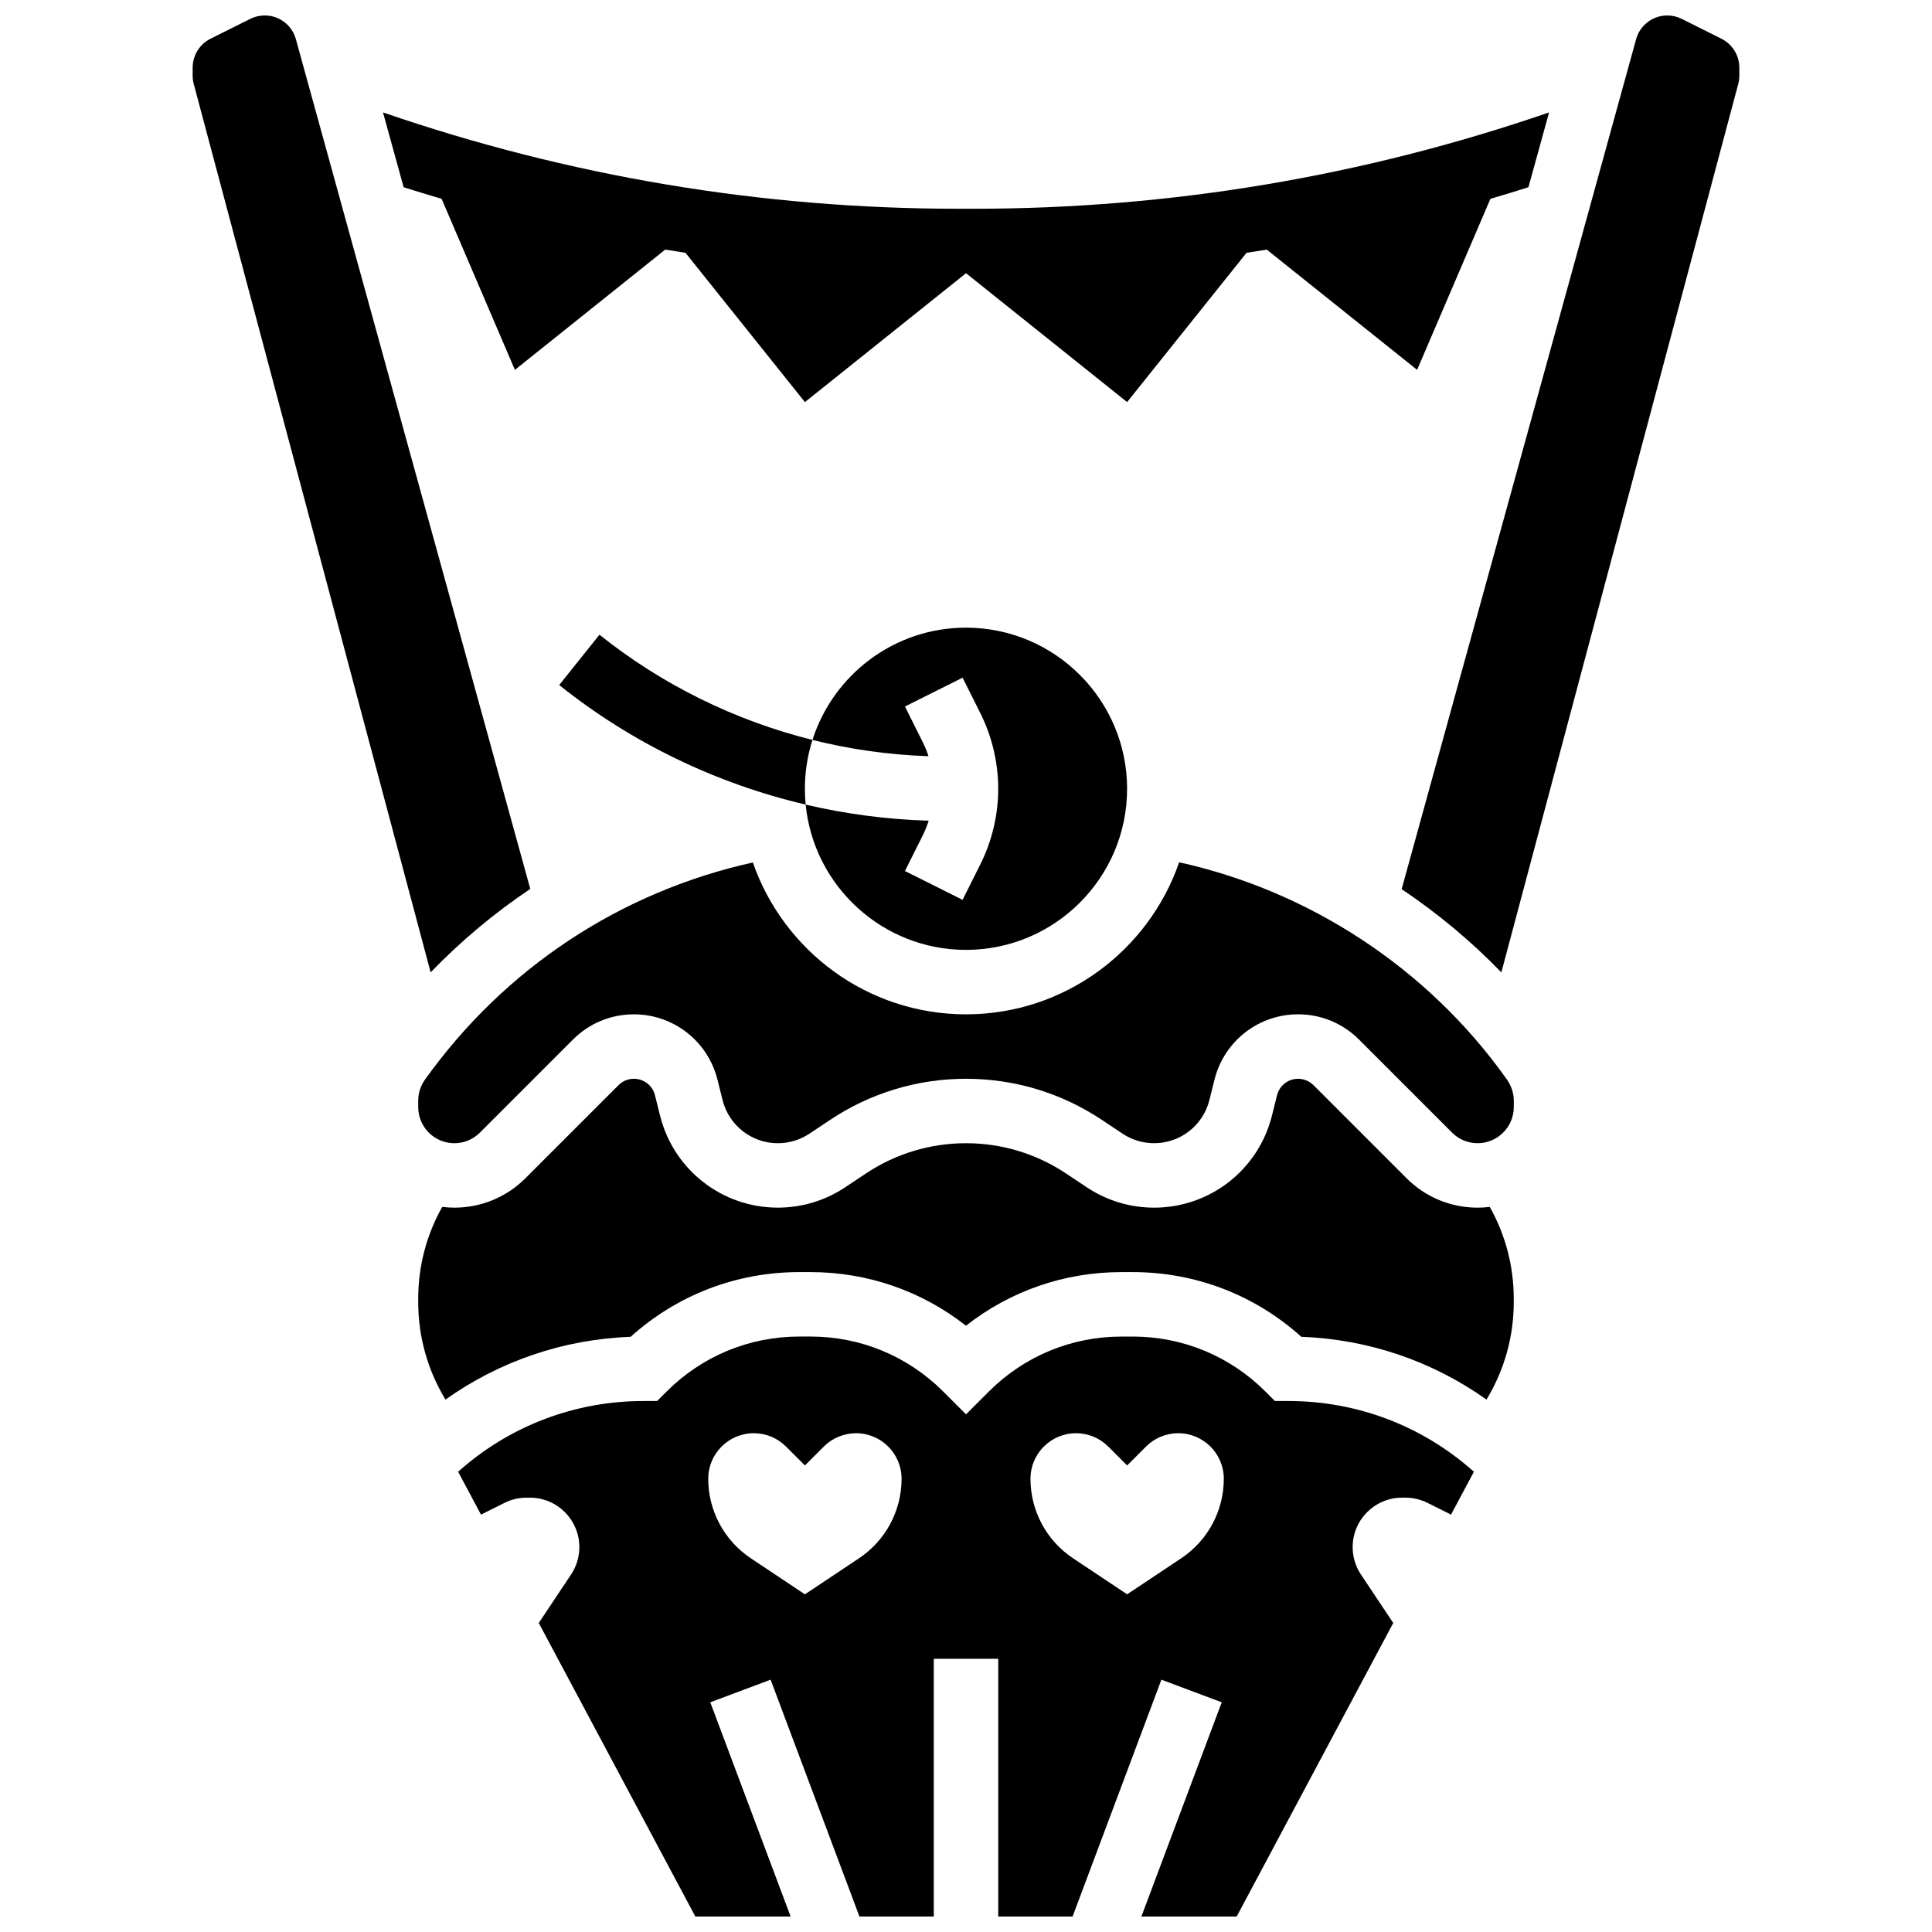
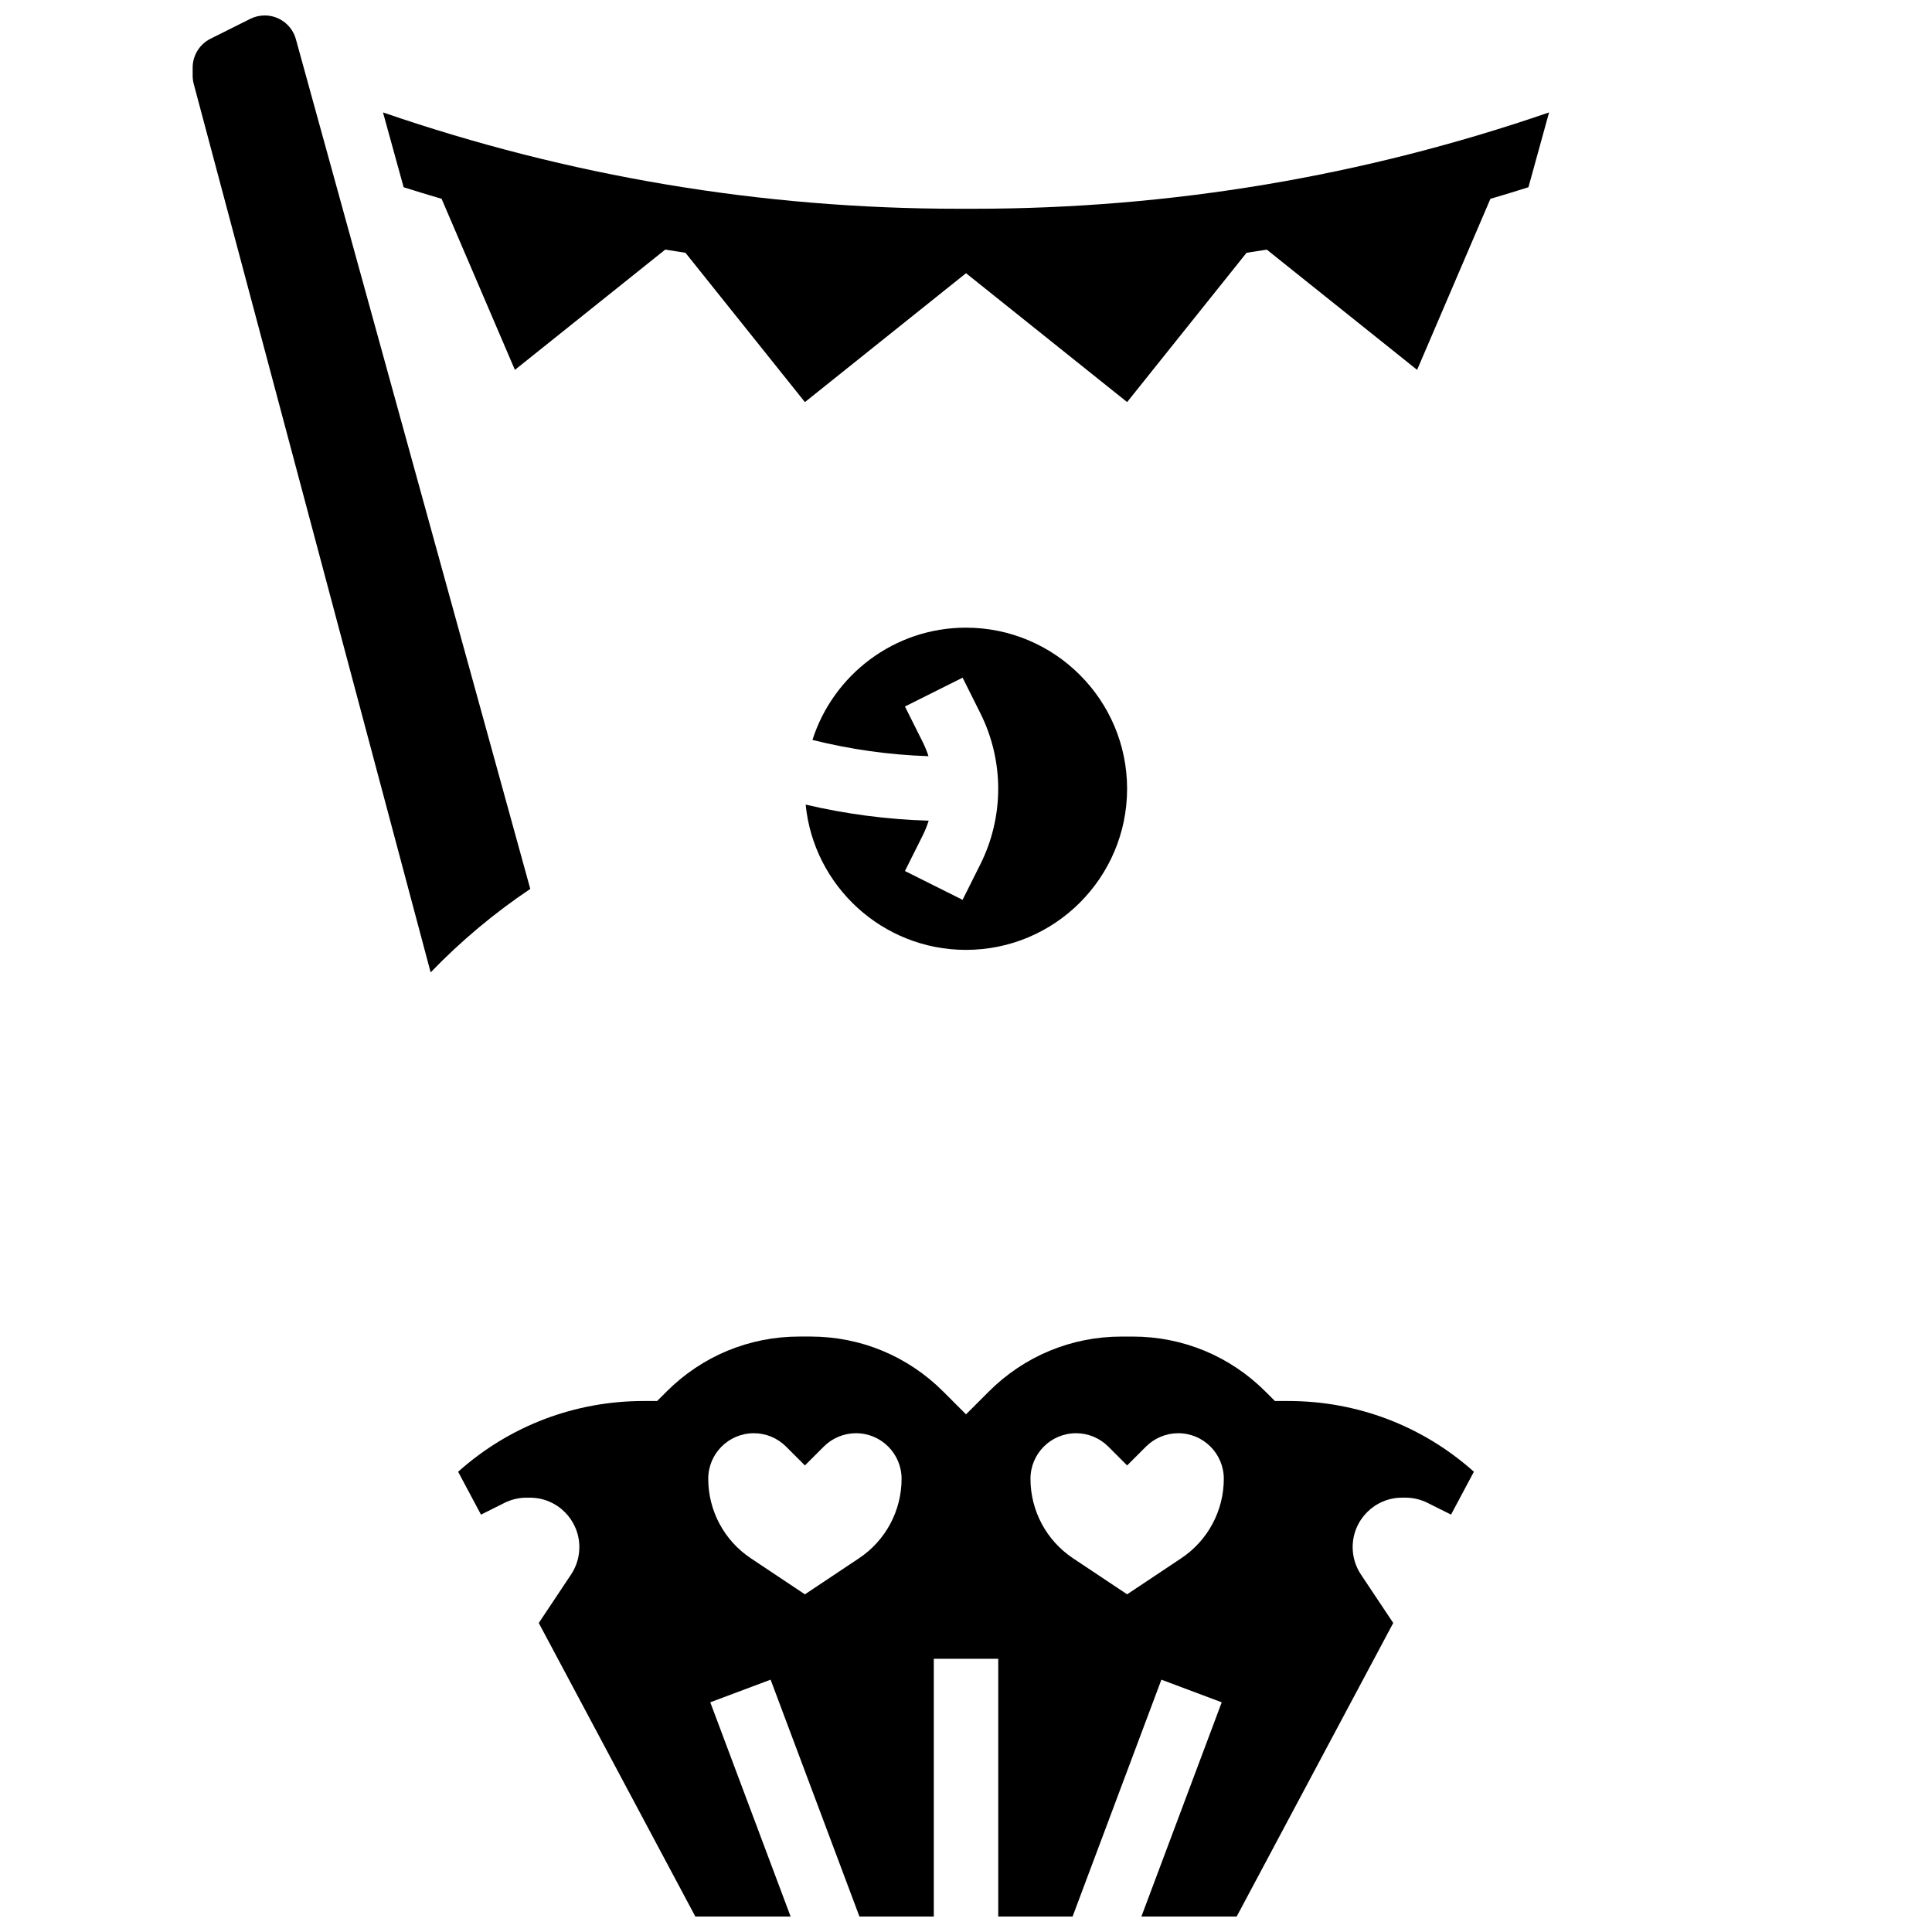
<svg xmlns="http://www.w3.org/2000/svg" width="800px" height="800px" version="1.1" viewBox="144 144 512 512">
  <defs>
    <clipPath id="c">
      <path d="m265 498h270v153.9h-270z" />
    </clipPath>
    <clipPath id="b">
      <path d="m195 148.09h90v253.91h-90z" />
    </clipPath>
    <clipPath id="a">
-       <path d="m515 148.09h90v253.91h-90z" />
-     </clipPath>
+       </clipPath>
  </defs>
-   <path d="m359.31 340.09c-20.488-5.117-39.828-14.59-56.449-27.887l-10.668 13.336c19.176 15.34 41.594 26.125 65.316 31.688-0.137-1.383-0.207-2.781-0.207-4.195 0-4.512 0.707-8.855 2.008-12.941z" />
  <path d="m359.31 340.09c10.035 2.508 20.348 3.965 30.75 4.309-0.418-1.277-0.922-2.527-1.52-3.727l-4.719-9.441 15.277-7.637 4.719 9.441c3.086 6.172 4.719 13.086 4.719 19.996 0 6.906-1.633 13.82-4.723 19.996l-4.719 9.438-15.277-7.637 4.719-9.441c0.629-1.254 1.148-2.562 1.578-3.898-11.016-0.324-21.945-1.762-32.605-4.262 2.117 21.578 20.359 38.5 42.488 38.5 23.543 0 42.695-19.152 42.695-42.695 0-23.543-19.152-42.695-42.695-42.695-19.035-0.004-35.195 12.52-40.688 29.754z" />
-   <path d="m542.99 429.58c-20.66-28.926-51.875-49.426-86.5-57.066-8.098 23.418-30.355 40.293-56.492 40.293-26.121 0-48.367-16.848-56.48-40.242-35.164 7.801-65.809 28.031-86.902 57.559-1.168 1.633-1.785 3.559-1.785 5.566v1.699c0 5.281 4.297 9.574 9.574 9.574 2.559 0 4.961-0.996 6.769-2.805l24.664-24.664c4.312-4.312 10.047-6.688 16.145-6.688 10.496 0 19.602 7.109 22.148 17.293l1.355 5.422c1.684 6.734 7.711 11.441 14.652 11.441 2.992 0 5.891-0.875 8.379-2.535l5.453-3.633c10.703-7.141 23.16-10.91 36.027-10.91 12.863 0 25.32 3.769 36.023 10.906l5.453 3.633c2.488 1.66 5.387 2.535 8.379 2.535 6.945 0 12.969-4.703 14.652-11.441l1.355-5.422c2.547-10.184 11.652-17.293 22.148-17.293 6.098 0 11.832 2.375 16.145 6.688l24.664 24.664c1.809 1.809 4.211 2.805 6.769 2.805 5.277 0 9.578-4.297 9.586-9.578l0.004-1.641c0.004-2.027-0.645-4.012-1.883-5.738z" />
-   <path d="m535.59 464.04c-7.121 0-13.812-2.773-18.848-7.805l-24.664-24.664c-1.07-1.07-2.555-1.684-4.066-1.684-2.644 0-4.938 1.793-5.582 4.356l-1.355 5.422c-3.59 14.352-16.43 24.375-31.223 24.375-6.375 0-12.547-1.867-17.852-5.402l-5.453-3.633c-7.887-5.266-17.066-8.043-26.547-8.043s-18.664 2.781-26.551 8.039l-5.453 3.633c-5.305 3.535-11.477 5.402-17.852 5.402-14.793 0-27.633-10.023-31.219-24.375l-1.355-5.422c-0.641-2.566-2.938-4.356-5.582-4.356-1.516 0-2.996 0.613-4.066 1.684l-24.664 24.664c-5.035 5.035-11.73 7.809-18.848 7.809-1.086 0-2.16-0.074-3.211-0.199-4.18 7.414-6.367 15.73-6.367 24.352v0.891c0 9.152 2.496 18.031 7.227 25.82 14.332-10.184 31.246-15.977 49.074-16.641 12.293-11.082 28.031-17.145 44.703-17.145h2.93c15.141 0 29.512 5 41.23 14.215 11.723-9.215 26.094-14.215 41.234-14.215h2.93c16.672 0 32.41 6.062 44.703 17.145 17.828 0.664 34.742 6.461 49.074 16.641 4.731-7.789 7.227-16.672 7.227-25.82v-0.891c0-8.621-2.188-16.938-6.363-24.352-1.055 0.125-2.125 0.199-3.211 0.199z" />
  <g clip-path="url(#c)">
    <path d="m481.86 515.28-2.504-2.5c-9.402-9.402-21.898-14.578-35.191-14.578h-2.93c-13.293 0-25.793 5.18-35.191 14.578l-6.039 6.035-6.039-6.039c-9.402-9.402-21.898-14.578-35.191-14.578h-2.93c-13.293 0-25.793 5.18-35.191 14.578l-2.504 2.504h-3.539c-18.332 0-35.648 6.629-49.203 18.75l6.059 11.359 6.223-3.109c1.82-0.91 3.828-1.383 5.863-1.383h0.875c7.238 0 13.105 5.871 13.105 13.109 0 2.59-0.766 5.117-2.203 7.273l-8.551 12.828 41.496 77.797h25.25l-21.293-56.777 15.988-5.996 23.543 62.773h19.703v-68.312h17.078v68.312h19.699l23.539-62.773 15.988 5.996-21.289 56.777h25.25l41.492-77.801-8.551-12.828c-1.438-2.152-2.203-4.684-2.203-7.273 0-7.238 5.871-13.109 13.109-13.109h0.875c2.035 0 4.043 0.473 5.863 1.383l6.223 3.109 6.059-11.359c-13.559-12.117-30.871-18.746-49.203-18.746zm-110.2 41.668-14.348 9.566-14.352-9.566c-7.039-4.691-11.27-12.594-11.27-21.051 0-6.668 5.406-12.078 12.078-12.078 3.203 0 6.273 1.273 8.539 3.539l5.004 5 5-5c2.266-2.266 5.336-3.539 8.539-3.539 6.668 0 12.078 5.406 12.078 12.078 0 8.457-4.231 16.359-11.27 21.051zm85.391 0-14.348 9.566-14.352-9.566c-7.039-4.691-11.266-12.594-11.266-21.051 0-6.668 5.406-12.078 12.078-12.078 3.203 0 6.273 1.273 8.539 3.539l5 5 5-5c2.266-2.266 5.336-3.539 8.539-3.539 6.668 0 12.078 5.406 12.078 12.078 0 8.457-4.231 16.359-11.27 21.051z" />
  </g>
  <g clip-path="url(#b)">
    <path d="m284.53 379.57-62.121-225.19c-1.023-3.715-4.402-6.285-8.254-6.285-1.328 0-2.641 0.309-3.828 0.902l-10.539 5.269c-2.898 1.453-4.731 4.414-4.731 7.656v2.129c0 0.746 0.098 1.484 0.289 2.207l62.781 235.43c8.027-8.32 16.875-15.727 26.402-22.117z" />
  </g>
  <g clip-path="url(#a)">
    <path d="m600.21 154.27-10.539-5.269c-1.188-0.594-2.5-0.902-3.828-0.902-3.852 0-7.227 2.57-8.254 6.285l-62.137 225.25c9.555 6.41 18.434 13.809 26.422 22.051l62.777-235.42c0.191-0.719 0.289-1.461 0.289-2.207v-2.129c0-3.242-1.832-6.203-4.731-7.656z" />
  </g>
  <path d="m261.16 196.73c-0.043-0.012-0.086-0.023-0.129-0.039l19.422 45.328 39.836-31.871c1.785 0.289 3.574 0.574 5.363 0.844l31.656 39.566 42.695-34.156 42.695 34.156 31.652-39.566c-0.008 0-0.012 0.004-0.02 0.004 1.797-0.27 3.59-0.555 5.379-0.844l39.84 31.867 19.426-45.328c-0.035 0.012-0.07 0.02-0.105 0.031 3.402-1 6.797-2.027 10.18-3.102l5.469-19.828c-49.164 16.93-100.41 25.531-152.55 25.531h-3.922c-52.152 0-103.39-8.602-152.55-25.531l5.469 19.828c3.391 1.078 6.793 2.109 10.203 3.109z" />
</svg>